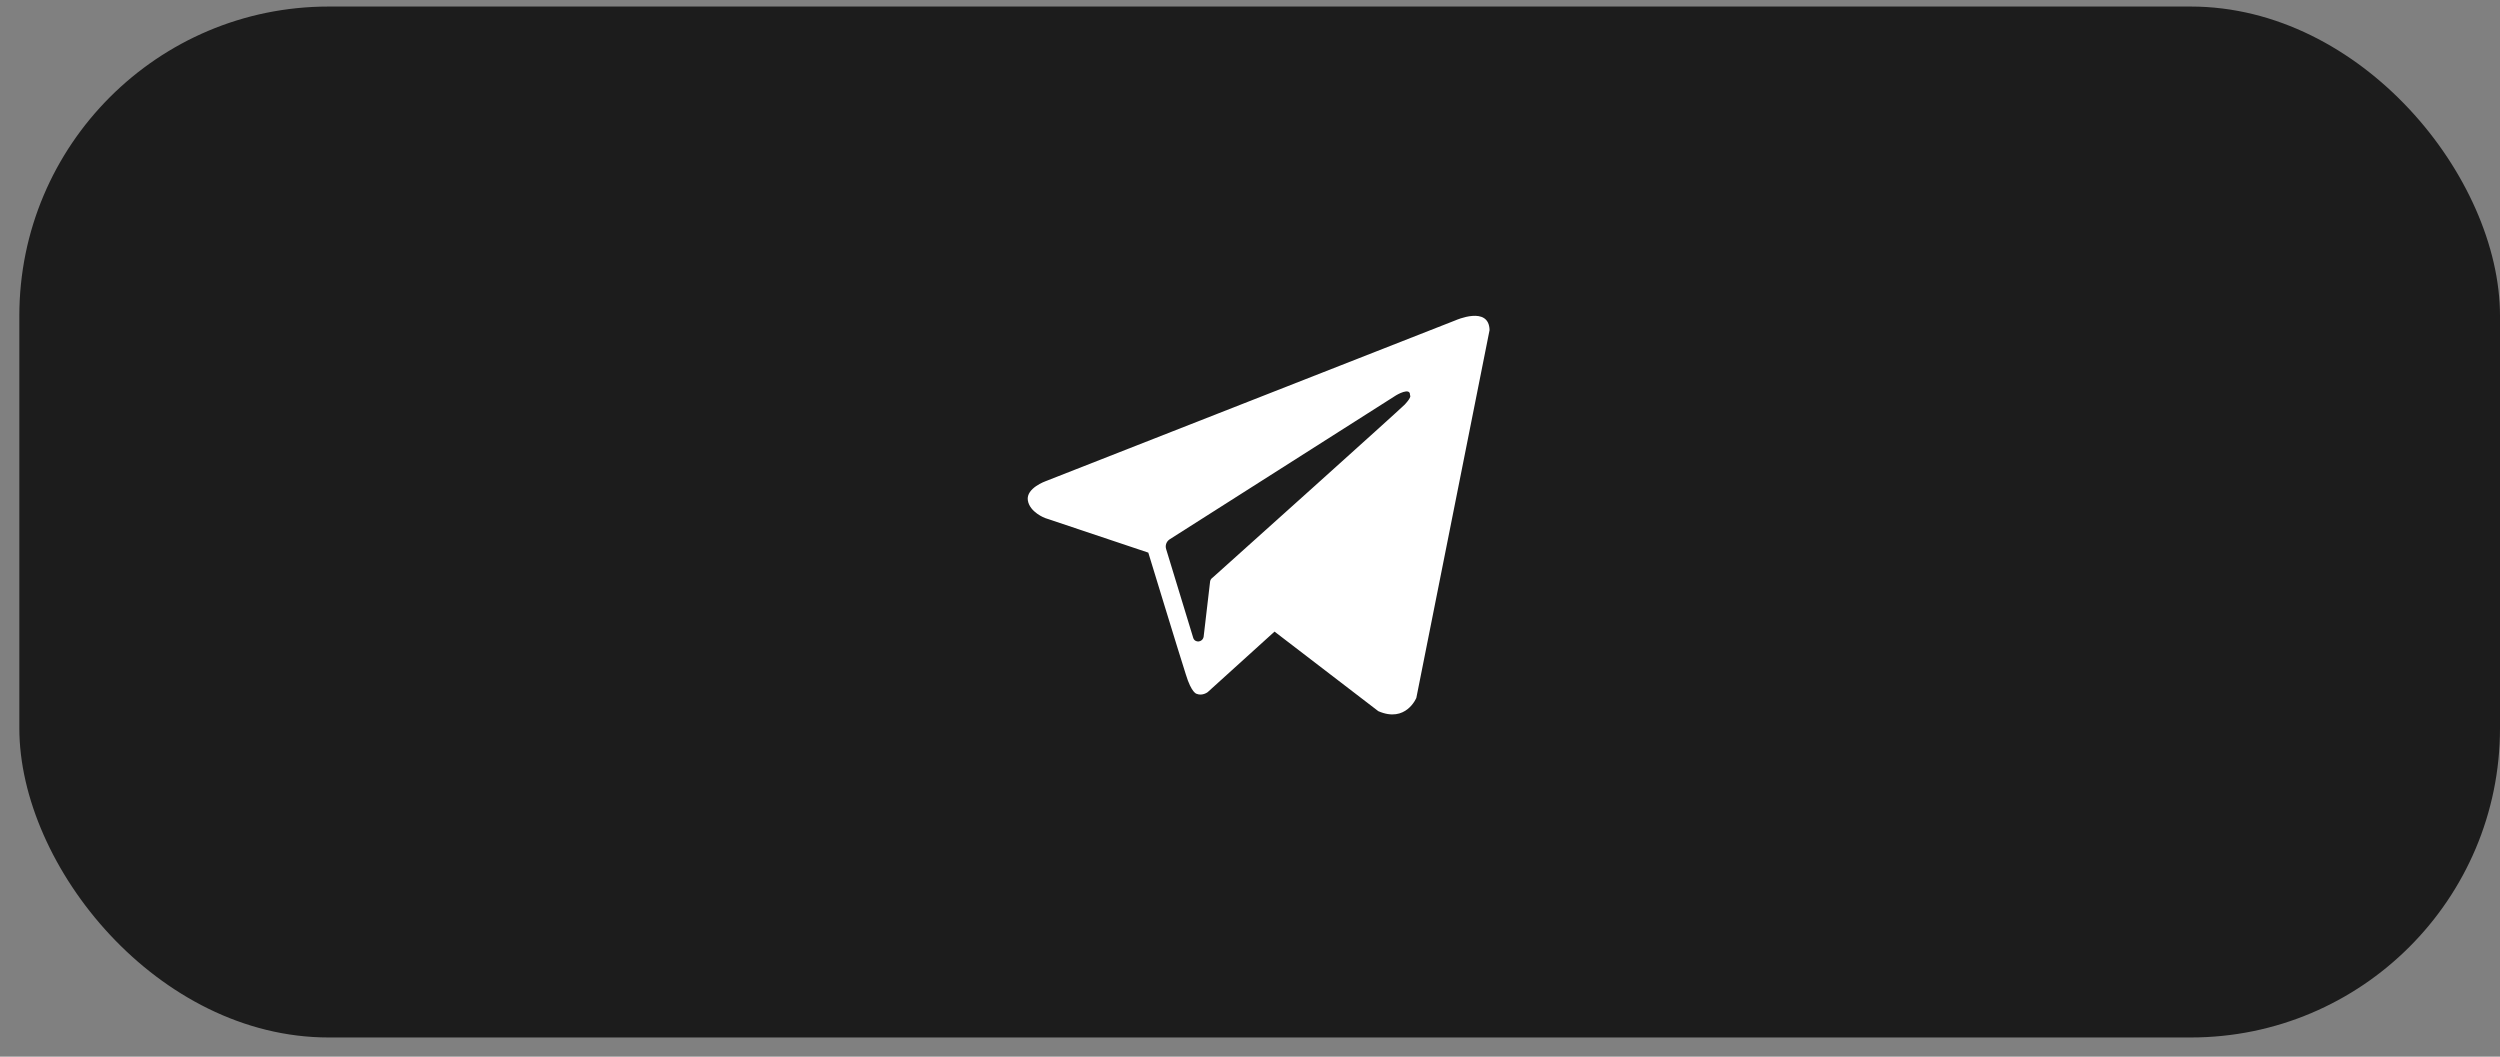
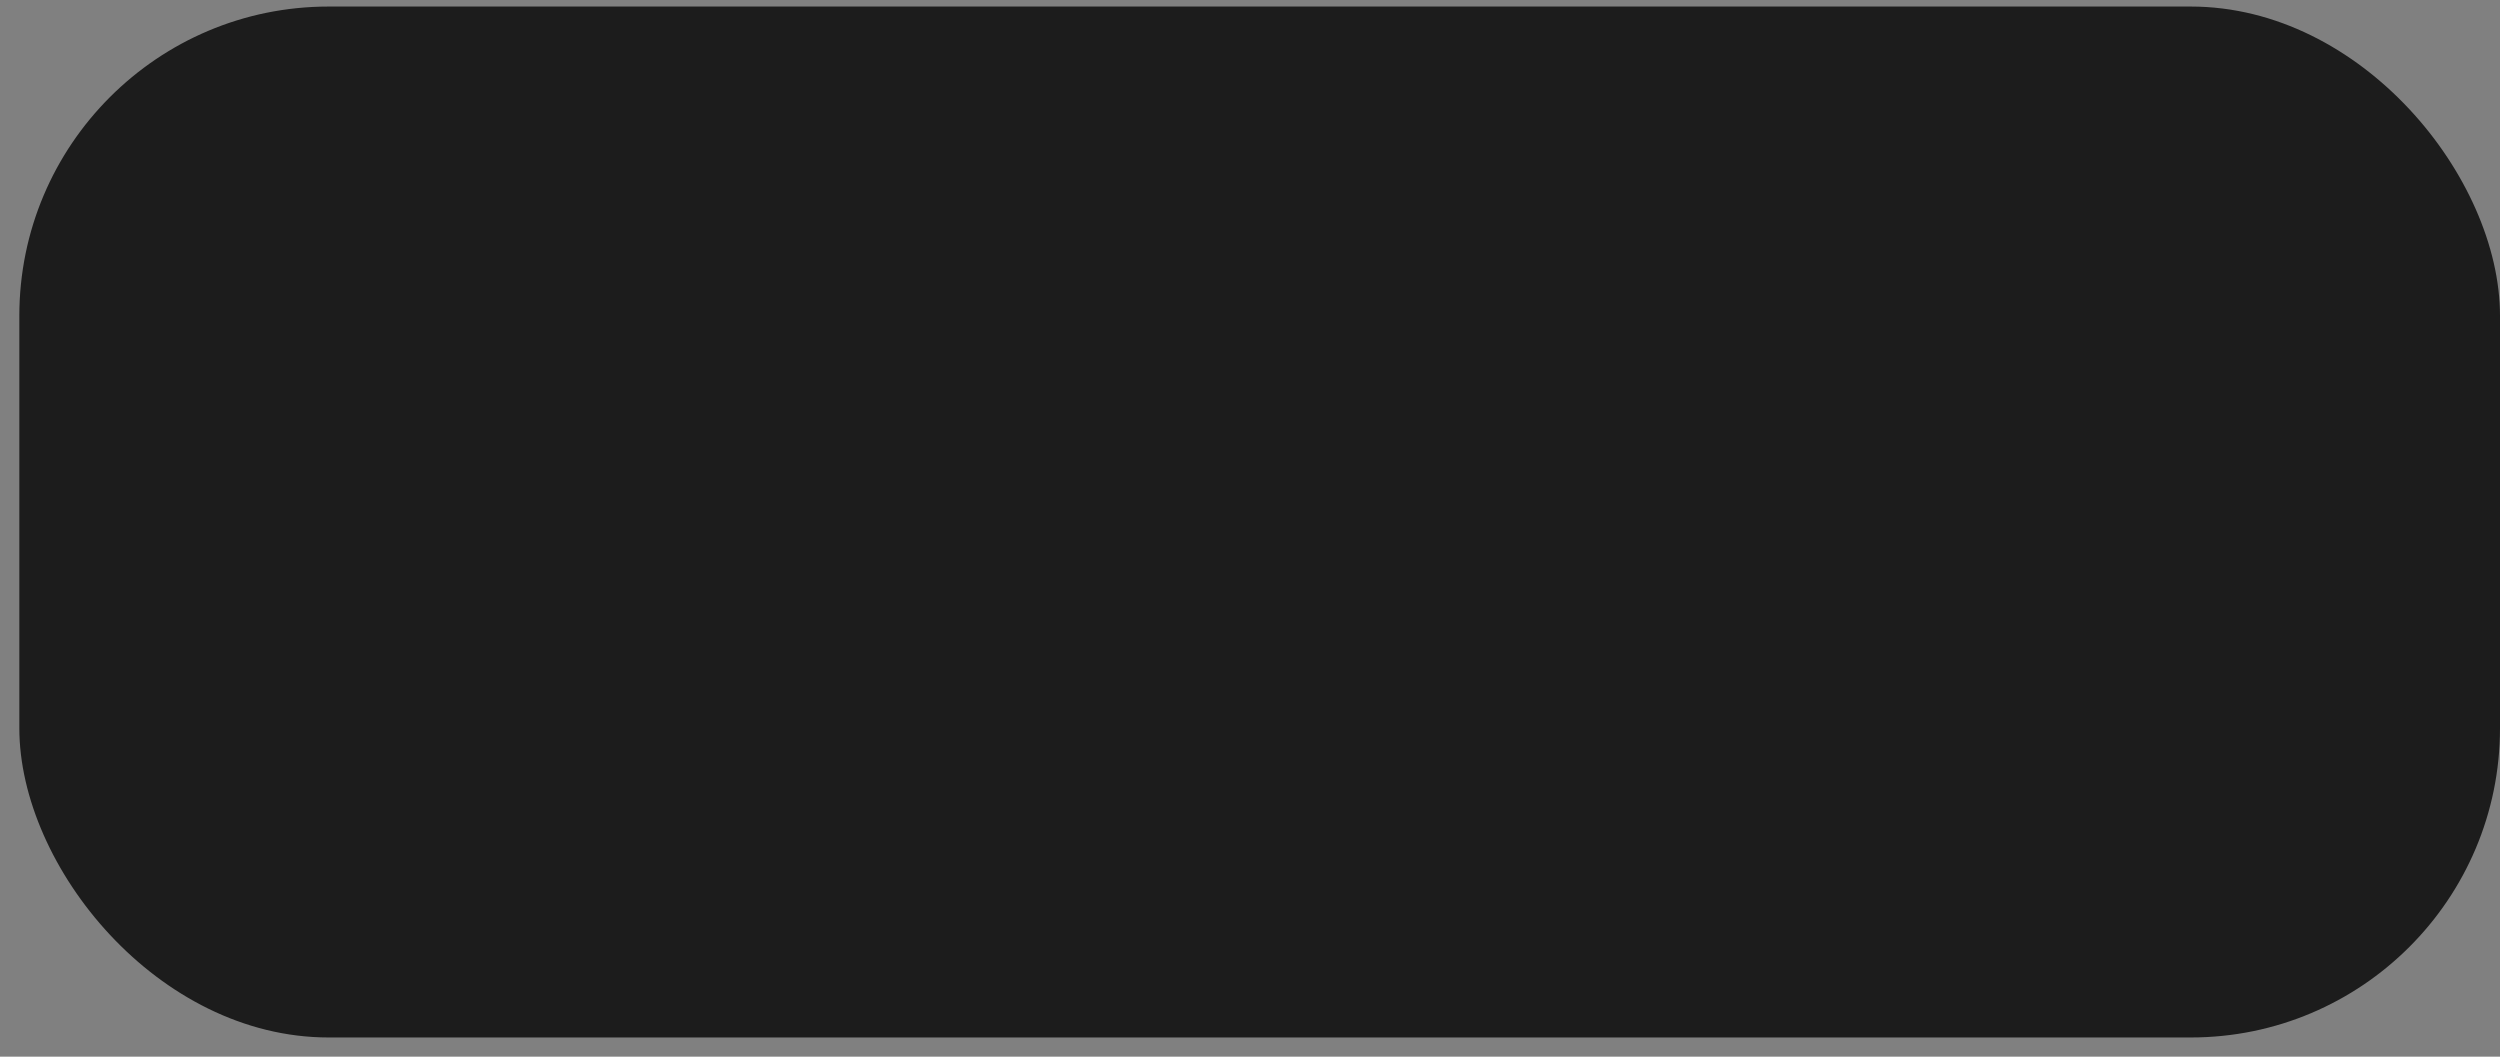
<svg xmlns="http://www.w3.org/2000/svg" width="97" height="41" viewBox="0 0 97 41" fill="none">
  <rect x="0" y="0" width="97" height="41" fill="#808080" stroke="none" />
  <rect x="0.75" y="0.254" width="96.25" height="40" rx="12" fill="#1C1C1C" />
-   <path fill-rule="evenodd" clip-rule="evenodd" d="M53.478 27.593C54.552 28.062 54.954 27.078 54.954 27.078L57.795 12.808C57.773 11.847 56.475 12.428 56.475 12.428L40.573 18.669C40.573 18.669 39.812 18.937 39.879 19.407C39.946 19.876 40.55 20.1 40.55 20.1L44.554 21.442C44.554 21.442 45.762 25.401 46.008 26.161C46.231 26.899 46.433 26.922 46.433 26.922C46.656 27.011 46.858 26.855 46.858 26.855L49.452 24.506L53.478 27.593ZM54.172 15.336C54.172 15.336 54.731 15 54.708 15.336C54.708 15.336 54.798 15.38 54.507 15.694C54.239 15.962 47.909 21.643 47.059 22.404C46.992 22.448 46.947 22.515 46.947 22.605L46.701 24.707C46.656 24.931 46.366 24.953 46.298 24.752L45.247 21.308C45.203 21.174 45.247 21.017 45.381 20.927L54.172 15.336Z" fill="white" />
</svg>